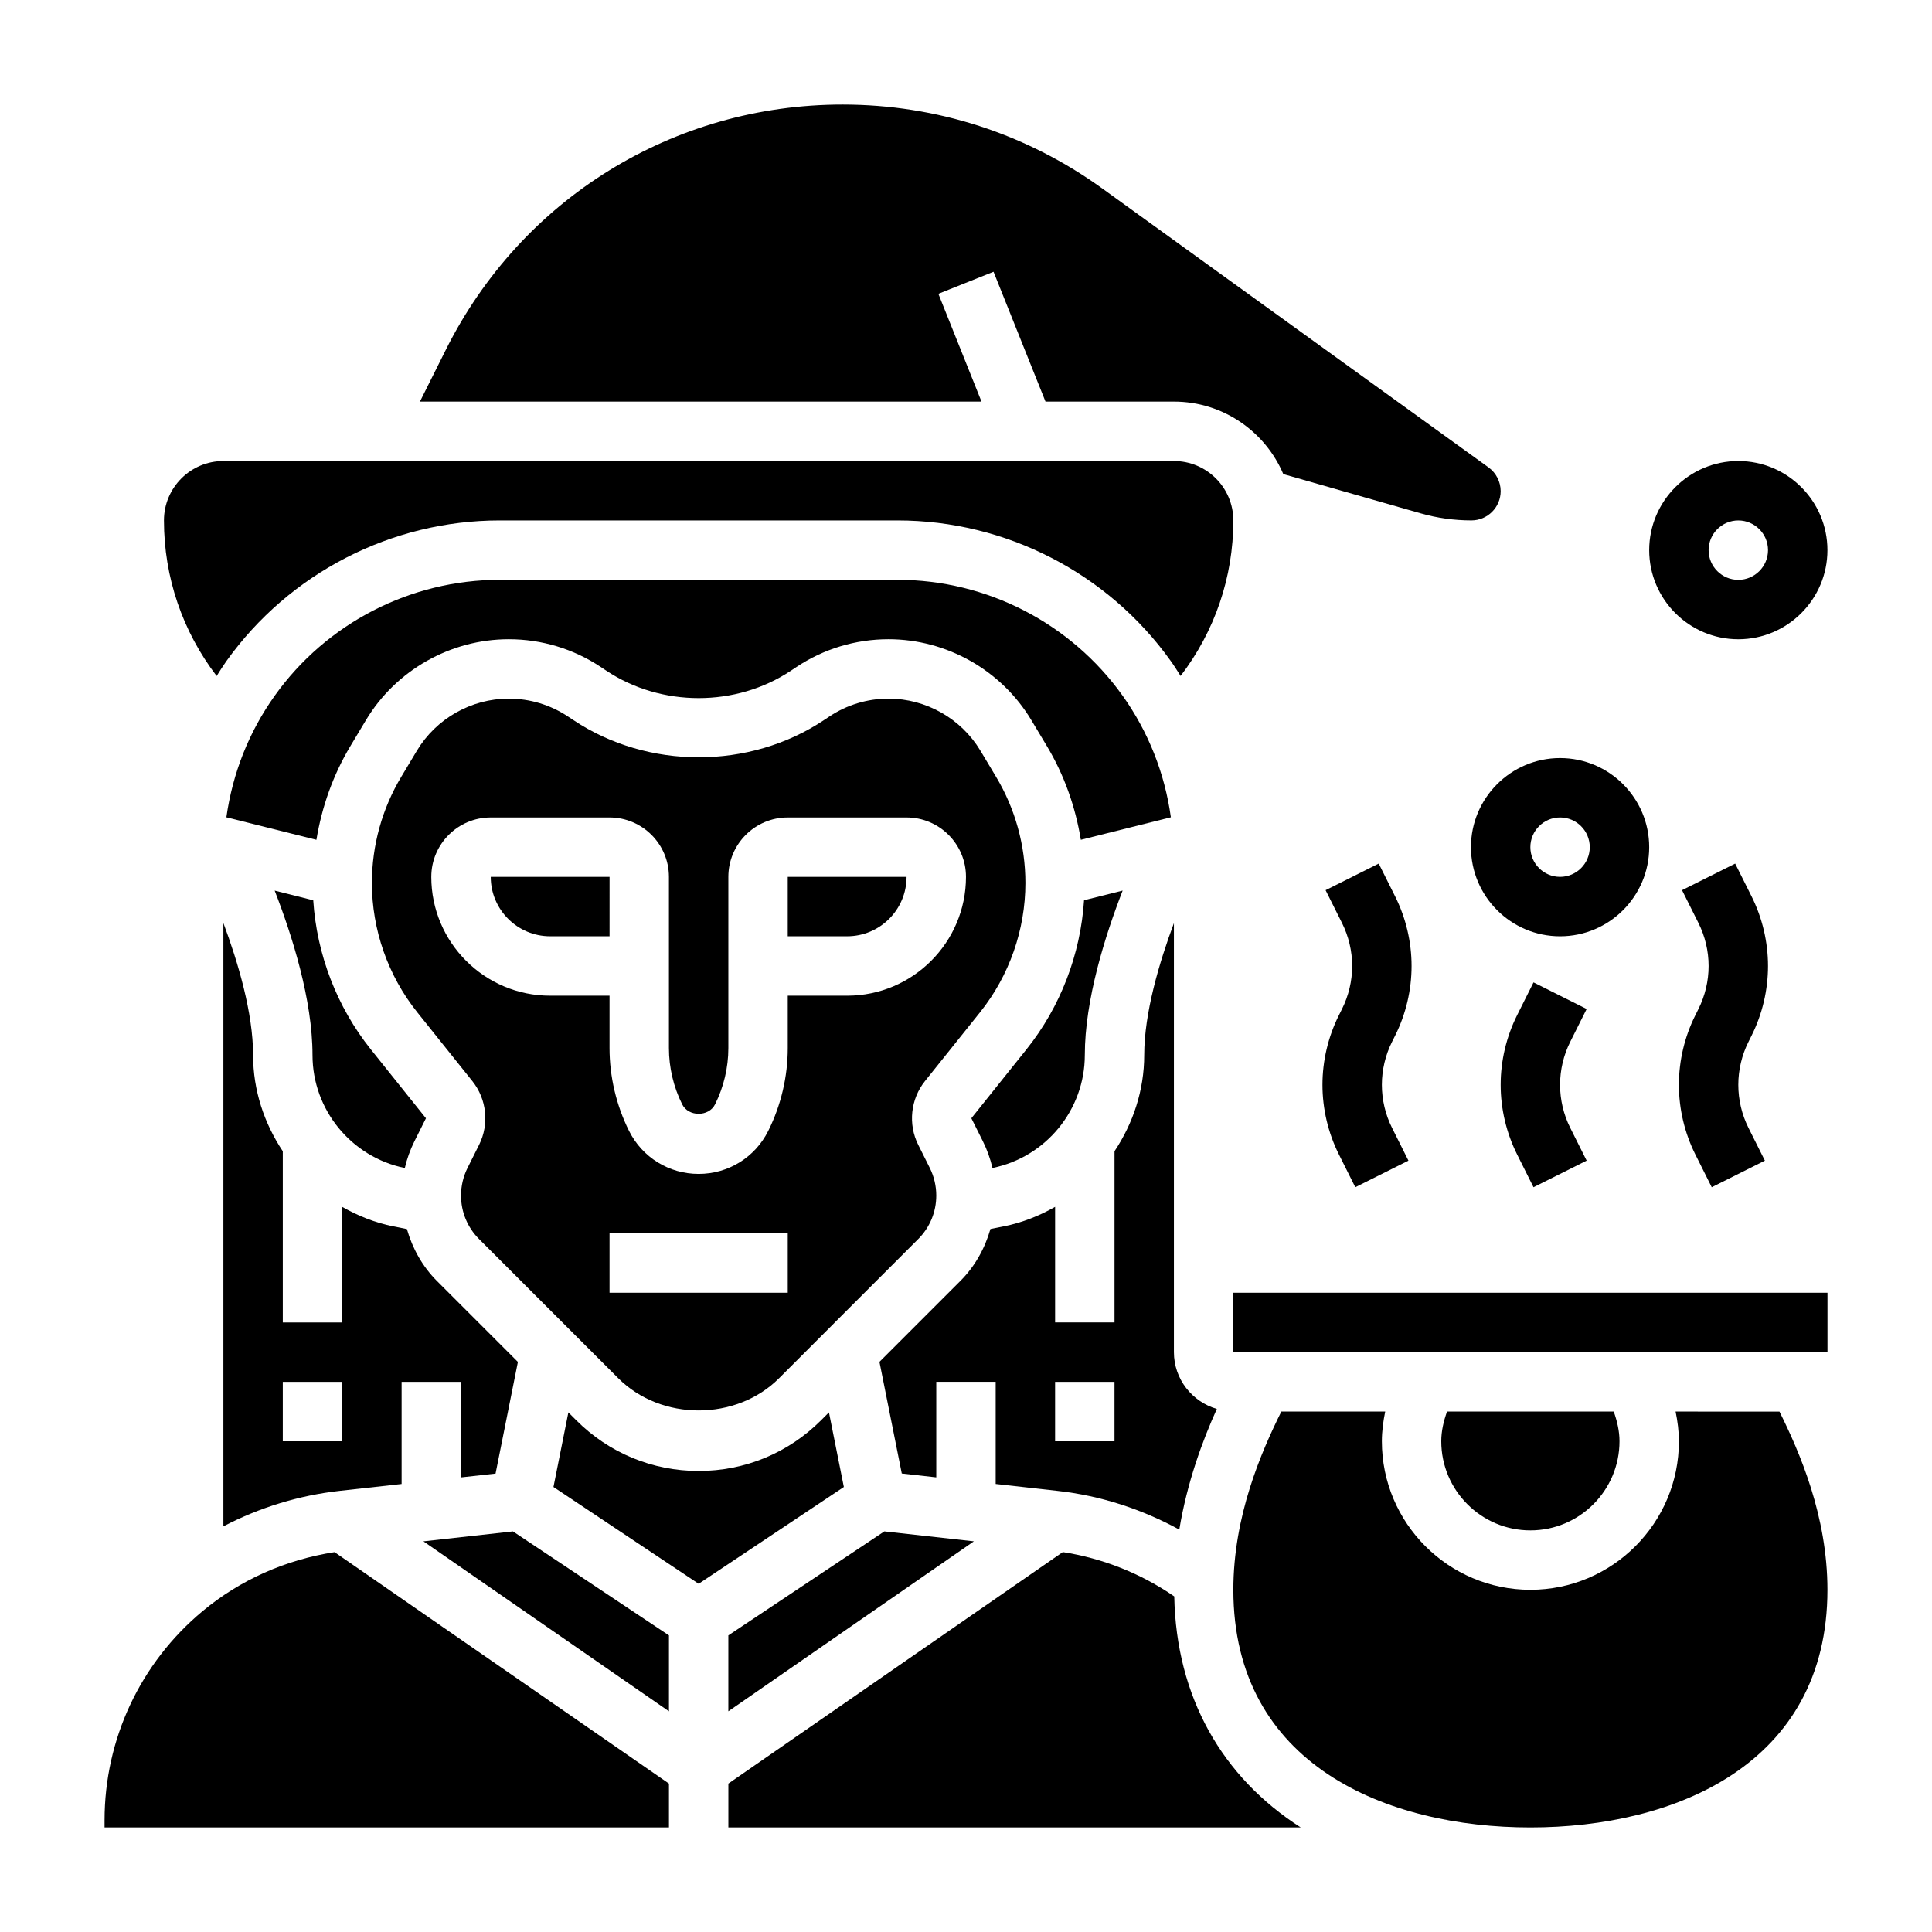
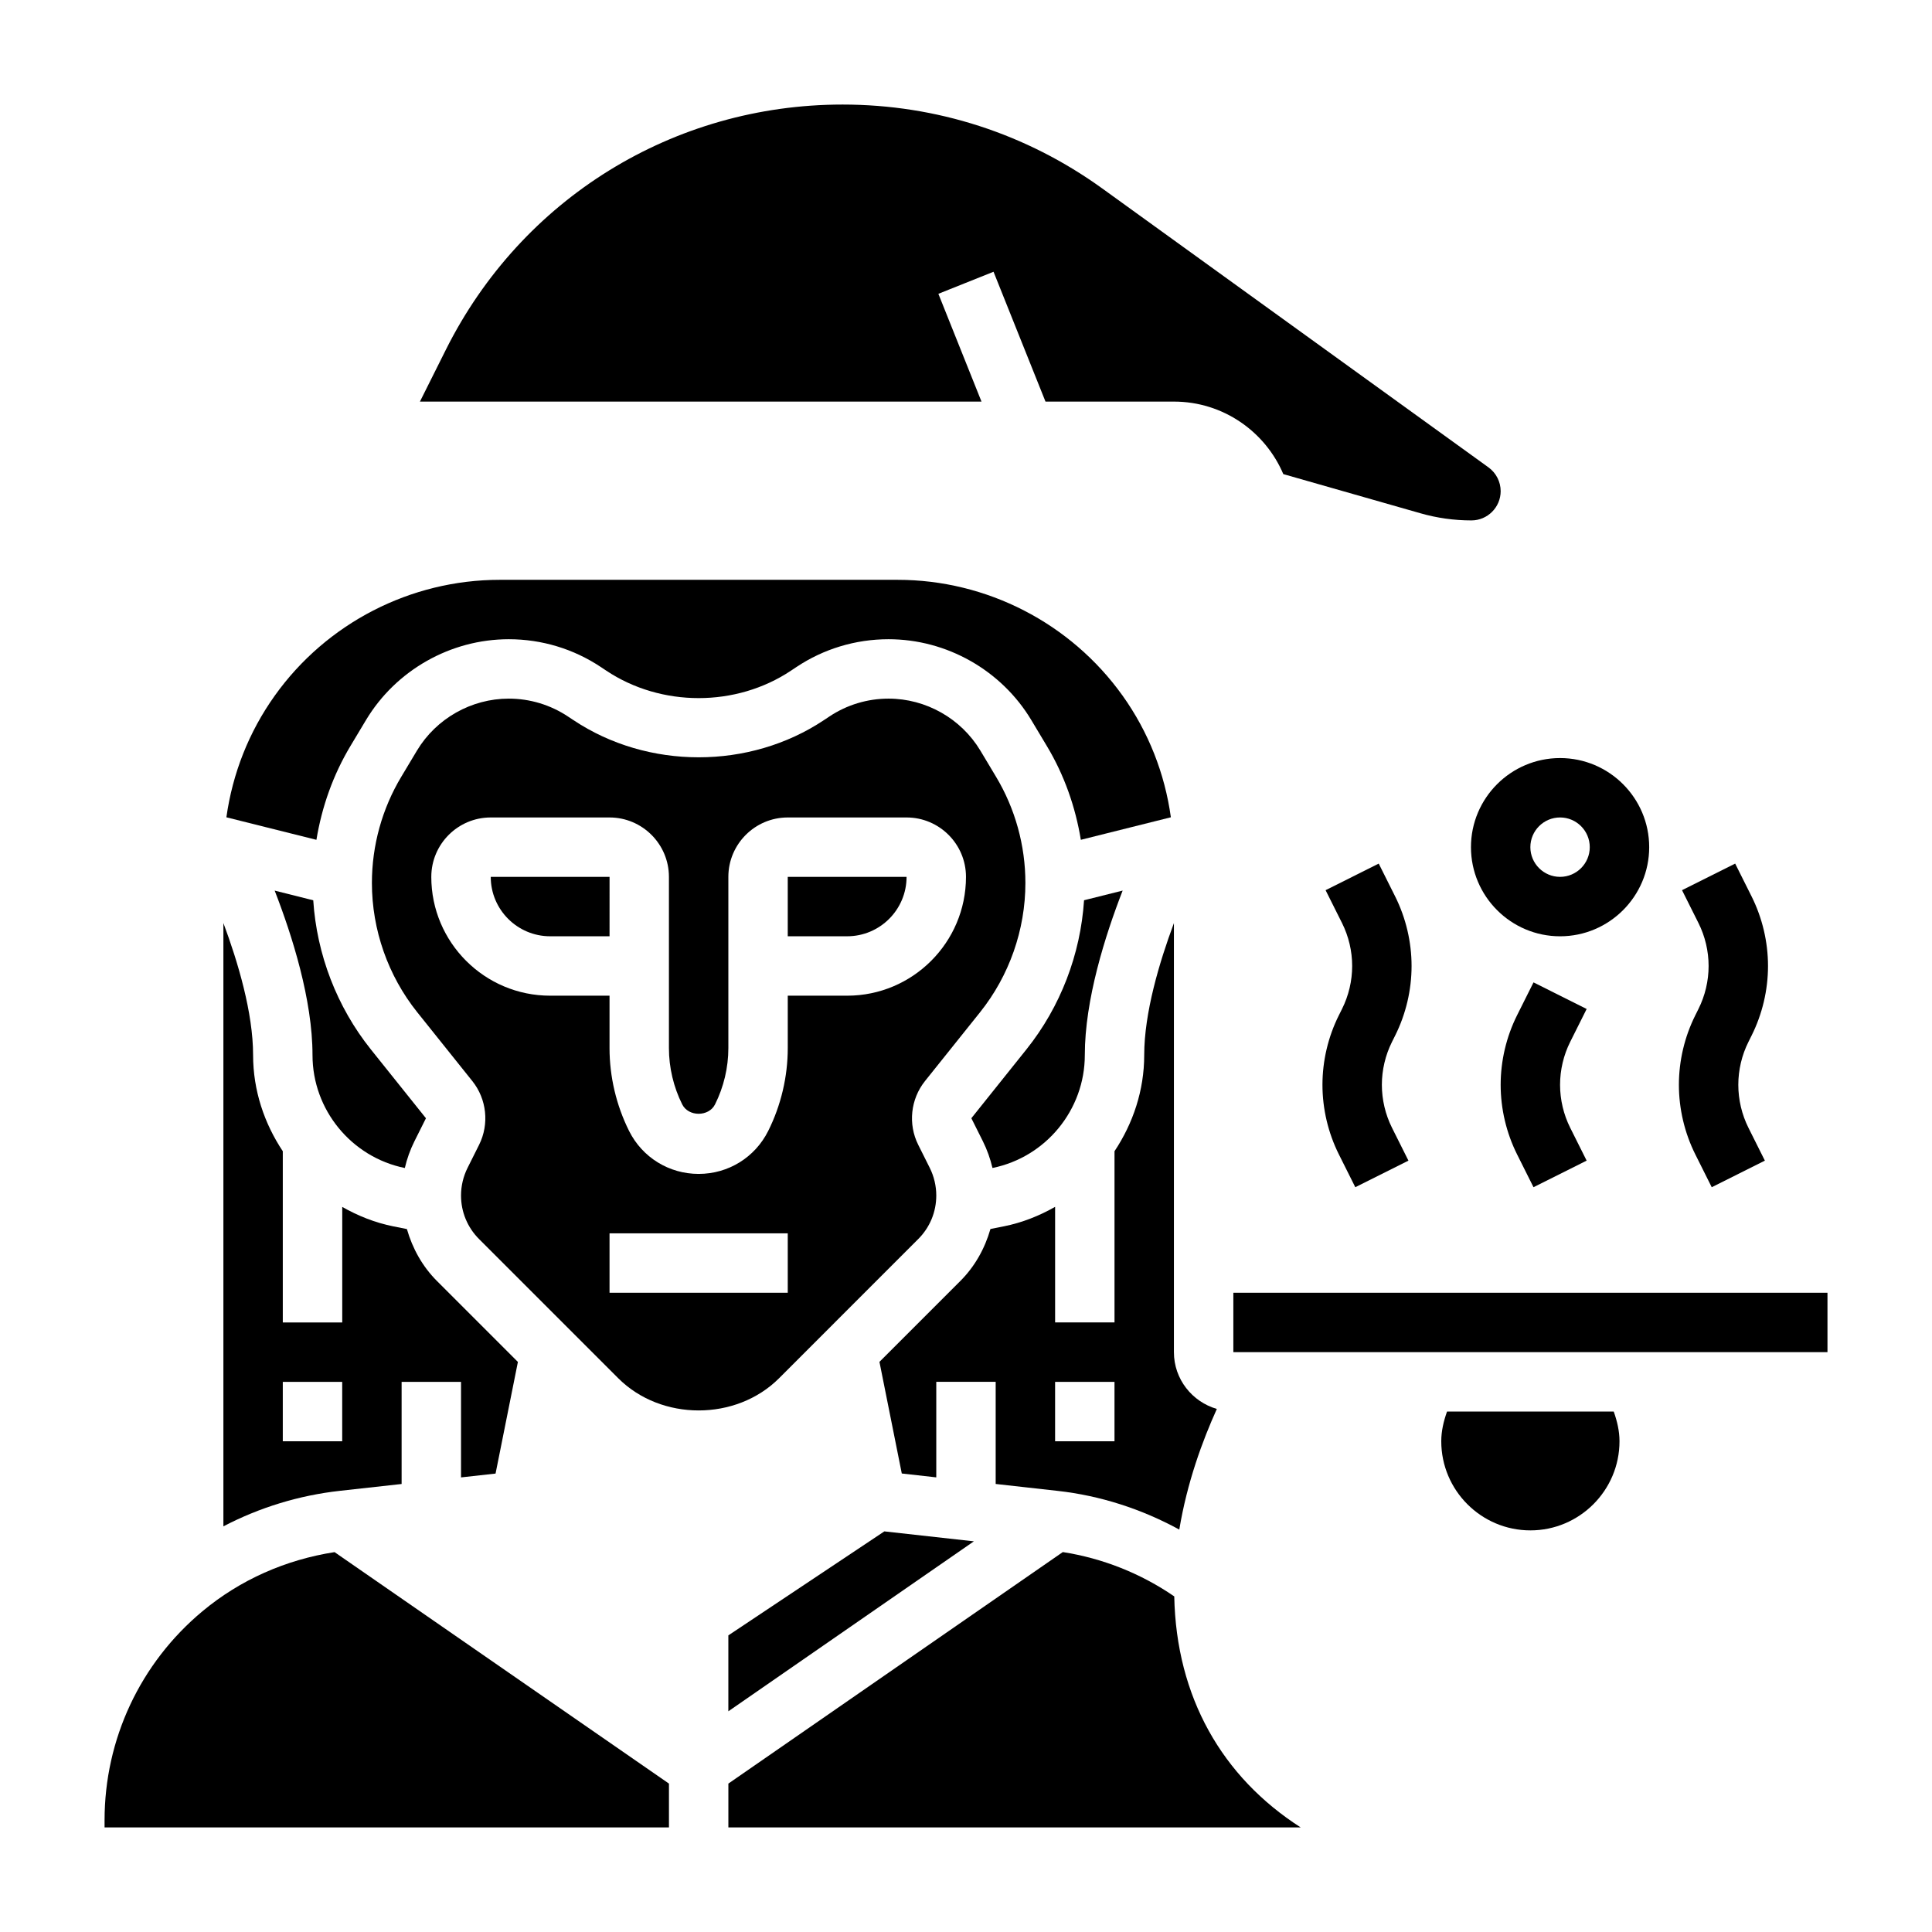
<svg xmlns="http://www.w3.org/2000/svg" fill="#000000" width="800px" height="800px" version="1.1" viewBox="144 144 512 512">
  <g>
    <path d="m564.48 411.39-14.082-7.047-4.352 8.699c-2.852 5.707-4.356 12.074-4.356 18.445 0 6.367 1.504 12.738 4.352 18.438l4.352 8.699 14.082-7.047-4.352-8.699c-1.762-3.519-2.691-7.457-2.691-11.391 0-3.938 0.93-7.871 2.691-11.391z" />
    <path d="m498.82 413.05c-2.852 5.699-4.356 12.066-4.356 18.438 0 6.367 1.504 12.738 4.352 18.438l4.352 8.699 14.082-7.047-4.352-8.699c-1.758-3.519-2.688-7.457-2.688-11.391 0-3.938 0.93-7.871 2.691-11.391l0.828-1.66c2.848-5.703 4.352-12.07 4.352-18.438s-1.504-12.738-4.352-18.438l-4.352-8.699-14.082 7.047 4.352 8.699c1.762 3.516 2.691 7.453 2.691 11.391s-0.93 7.871-2.691 11.391z" />
    <path d="m593.28 413.05c-2.852 5.699-4.356 12.066-4.356 18.438 0 6.367 1.504 12.738 4.352 18.438l4.352 8.699 14.082-7.047-4.352-8.699c-1.758-3.519-2.688-7.457-2.688-11.391 0-3.938 0.93-7.871 2.691-11.391l0.828-1.66c2.848-5.703 4.352-12.07 4.352-18.438s-1.504-12.738-4.352-18.438l-4.352-8.699-14.082 7.047 4.352 8.699c1.762 3.516 2.691 7.453 2.691 11.391s-0.93 7.871-2.691 11.391z" />
    <path d="m533.82 368.51c0 13.02 10.598 23.617 23.617 23.617 13.02 0 23.617-10.598 23.617-23.617s-10.598-23.617-23.617-23.617c-13.023 0-23.617 10.594-23.617 23.617zm23.613-7.875c4.336 0 7.871 3.527 7.871 7.871s-3.535 7.871-7.871 7.871-7.871-3.527-7.871-7.871 3.535-7.871 7.871-7.871z" />
-     <path d="m604.67 313.41c13.02 0 23.617-10.598 23.617-23.617 0-13.02-10.598-23.617-23.617-23.617s-23.617 10.598-23.617 23.617c0 13.02 10.598 23.617 23.617 23.617zm0-31.488c4.336 0 7.871 3.527 7.871 7.871s-3.535 7.871-7.871 7.871-7.871-3.527-7.871-7.871 3.531-7.871 7.871-7.871z" />
    <path d="m441.47 328.32c-13.723-19.199-35.992-30.66-59.582-30.66h-105.47c-23.594 0-45.871 11.461-59.574 30.66-6.91 9.668-11.219 20.68-12.848 32.273l23.859 5.969c1.441-8.754 4.426-17.207 9.02-24.867l4.117-6.871c7.938-13.219 22.43-21.422 37.828-21.422 8.746 0 17.207 2.559 24.465 7.406l1.371 0.914c14.57 9.715 34.434 9.707 48.965 0.008l1.395-0.93c7.25-4.84 15.711-7.398 24.457-7.398 15.406 0 29.891 8.203 37.824 21.41l4.125 6.887c4.598 7.652 7.574 16.105 9.012 24.859l23.859-5.969c-1.609-11.598-5.918-22.602-12.82-32.27z" />
    <path d="m275.33 534.51 5.918-29.582-21.418-21.418c-3.891-3.883-6.519-8.652-7.996-13.793l-3.551-0.707c-4.887-0.977-9.422-2.801-13.586-5.164v30.617h-15.754v-45.375c-4.91-7.383-7.871-16.121-7.871-25.473 0-11.211-4.008-24.641-7.871-35v159.88c9.574-4.992 20.012-8.203 30.891-9.414l16.34-1.809v-27.062h15.742v25.316zm-40.641-8.559h-15.746v-15.742h15.742z" />
    <path d="m384.25 376.38h-31.488v15.742h15.742c8.684 0 15.746-7.059 15.746-15.742z" />
    <path d="m401.42 440.34 3.062 6.125c1.117 2.242 1.961 4.621 2.535 7.062 14.18-2.875 24.469-15.441 24.469-29.918 0-14.664 5.391-31.676 10.027-43.594l-10.227 2.559c-0.945 14.359-6.25 28.246-15.266 39.516z" />
    <path d="m216.79 380.02c4.637 11.918 10.027 28.93 10.027 43.594 0 14.477 10.289 27.039 24.465 29.922 0.566-2.441 1.418-4.816 2.535-7.062l3.062-6.125-14.602-18.246c-9.012-11.273-14.328-25.16-15.266-39.516z" />
    <path d="m525.95 525.95c0 13.02 10.598 23.617 23.617 23.617 13.02 0 23.617-10.598 23.617-23.617 0-2.723-0.629-5.344-1.527-7.871h-44.18c-0.895 2.527-1.527 5.148-1.527 7.871z" />
-     <path d="m204.02 319.17c16.668-23.316 43.73-37.25 72.391-37.25h105.46c28.668 0 55.734 13.934 72.391 37.25 0.922 1.289 1.754 2.629 2.606 3.969 9.031-11.809 13.977-26.121 13.977-41.219 0-8.684-7.062-15.742-15.742-15.742h-251.91c-8.684 0-15.742 7.062-15.742 15.742 0 15.105 4.945 29.418 13.965 41.227 0.848-1.34 1.68-2.676 2.602-3.977z" />
    <path d="m424.21 539.09c11.383 1.258 22.332 4.816 32.316 10.266 2.078-12.562 6.148-23.562 9.949-31.969-6.547-1.906-11.375-7.894-11.375-15.051v-113.7c-3.863 10.367-7.871 23.797-7.871 34.977 0 9.352-2.961 18.09-7.871 25.473v45.371h-15.742v-30.629c-4.164 2.363-8.699 4.188-13.586 5.164l-3.551 0.707c-1.48 5.148-4.109 9.91-7.996 13.793l-21.418 21.418 5.918 29.582 9.141 1.027v-25.316h15.742v27.062zm-0.598-28.883h15.742v15.742h-15.742z" />
    <path d="m470.85 486.59h157.45v15.742h-157.45z" />
    <path d="m337.02 577.39v20.121l65.07-45.043-23.727-2.637z" />
-     <path d="m256.21 552.47 65.07 45.043v-20.121l-41.344-27.559z" />
    <path d="m455.19 567.06c-8.863-6.078-18.926-10.086-29.535-11.746l-88.629 61.355v11.621h151.68c-20.848-13.359-32.996-34.582-33.516-61.23z" />
-     <path d="m363.68 518.3-2.086 2.086c-8.656 8.664-20.184 13.438-32.441 13.438-12.258 0-23.773-4.769-32.441-13.438l-2.086-2.086-3.953 19.766 38.48 25.656 38.477-25.656z" />
-     <path d="m588.05 518.08c0.527 2.582 0.879 5.211 0.879 7.871 0 21.703-17.656 39.359-39.359 39.359s-39.359-17.656-39.359-39.359c0-2.66 0.355-5.289 0.883-7.871h-27.527c-5.34 10.746-12.715 27.656-12.715 47.234 0 46.43 40.668 62.977 78.719 62.977 38.055 0 78.719-16.547 78.719-62.977 0-19.578-7.375-36.488-12.715-47.23z" />
    <path d="m197.64 571.01c-16.477 13.727-25.93 33.91-25.93 55.363v1.914h149.57v-11.617l-88.617-61.34c-12.887 2.004-24.965 7.285-35.023 15.68z" />
    <path d="m392.68 221.86 14.617-5.84 13.77 34.406h34.031c13.012 0 24.199 7.934 28.992 19.215l36.328 10.375c4.394 1.262 8.945 1.898 13.52 1.898 4.273 0 7.754-3.481 7.754-7.754 0-2.481-1.203-4.832-3.219-6.297l-102.34-73.902c-20.16-14.555-43.969-22.254-68.828-22.254-44.816 0-85.105 24.898-105.15 64.984l-6.867 13.734h148.82z" />
    <path d="m305.54 376.38h-31.488c0 8.684 7.062 15.742 15.742 15.742h15.742z" />
    <path d="m350.46 509.25 36.879-36.887c3.086-3.078 4.785-7.188 4.785-11.551 0-2.519-0.598-5.047-1.723-7.305l-3.062-6.125c-2.738-5.473-2.031-12.098 1.793-16.887l14.602-18.246c7.742-9.688 12.008-21.852 12.008-34.25 0-9.941-2.699-19.695-7.816-28.207l-4.125-6.887c-5.102-8.484-14.414-13.762-24.316-13.762-5.621 0-11.059 1.645-15.727 4.762l-1.402 0.93c-19.711 13.145-46.68 13.152-66.41-0.008l-1.379-0.914c-4.691-3.125-10.133-4.769-15.742-4.769-9.902 0-19.223 5.273-24.324 13.77l-4.117 6.871c-5.125 8.52-7.824 18.273-7.824 28.215 0 12.398 4.266 24.562 12.012 34.25l14.602 18.246c3.824 4.777 4.527 11.406 1.793 16.887l-3.062 6.125c-1.129 2.262-1.727 4.777-1.727 7.305 0 4.367 1.699 8.469 4.785 11.555l36.887 36.887c11.383 11.371 31.23 11.371 42.613-0.004zm-92.16-132.87c0-8.684 7.062-15.742 15.742-15.742h31.488c8.684 0 15.742 7.062 15.742 15.742v45.375c0 5.148 1.219 10.312 3.519 14.918 1.66 3.32 7.047 3.32 8.699 0 2.309-4.613 3.531-9.77 3.531-14.918v-45.375c0-8.684 7.062-15.742 15.742-15.742h31.488c8.684 0 15.742 7.062 15.742 15.742 0 17.367-14.121 31.488-31.488 31.488h-15.742v13.887c0 7.582-1.793 15.176-5.18 21.953-3.512 7.023-10.578 11.391-18.438 11.391-7.856 0-14.926-4.367-18.438-11.391-3.383-6.785-5.176-14.375-5.176-21.953v-13.887h-15.742c-17.367 0-31.492-14.121-31.492-31.488zm47.234 94.465h47.23v15.742h-47.23z" />
  </g>
</svg>